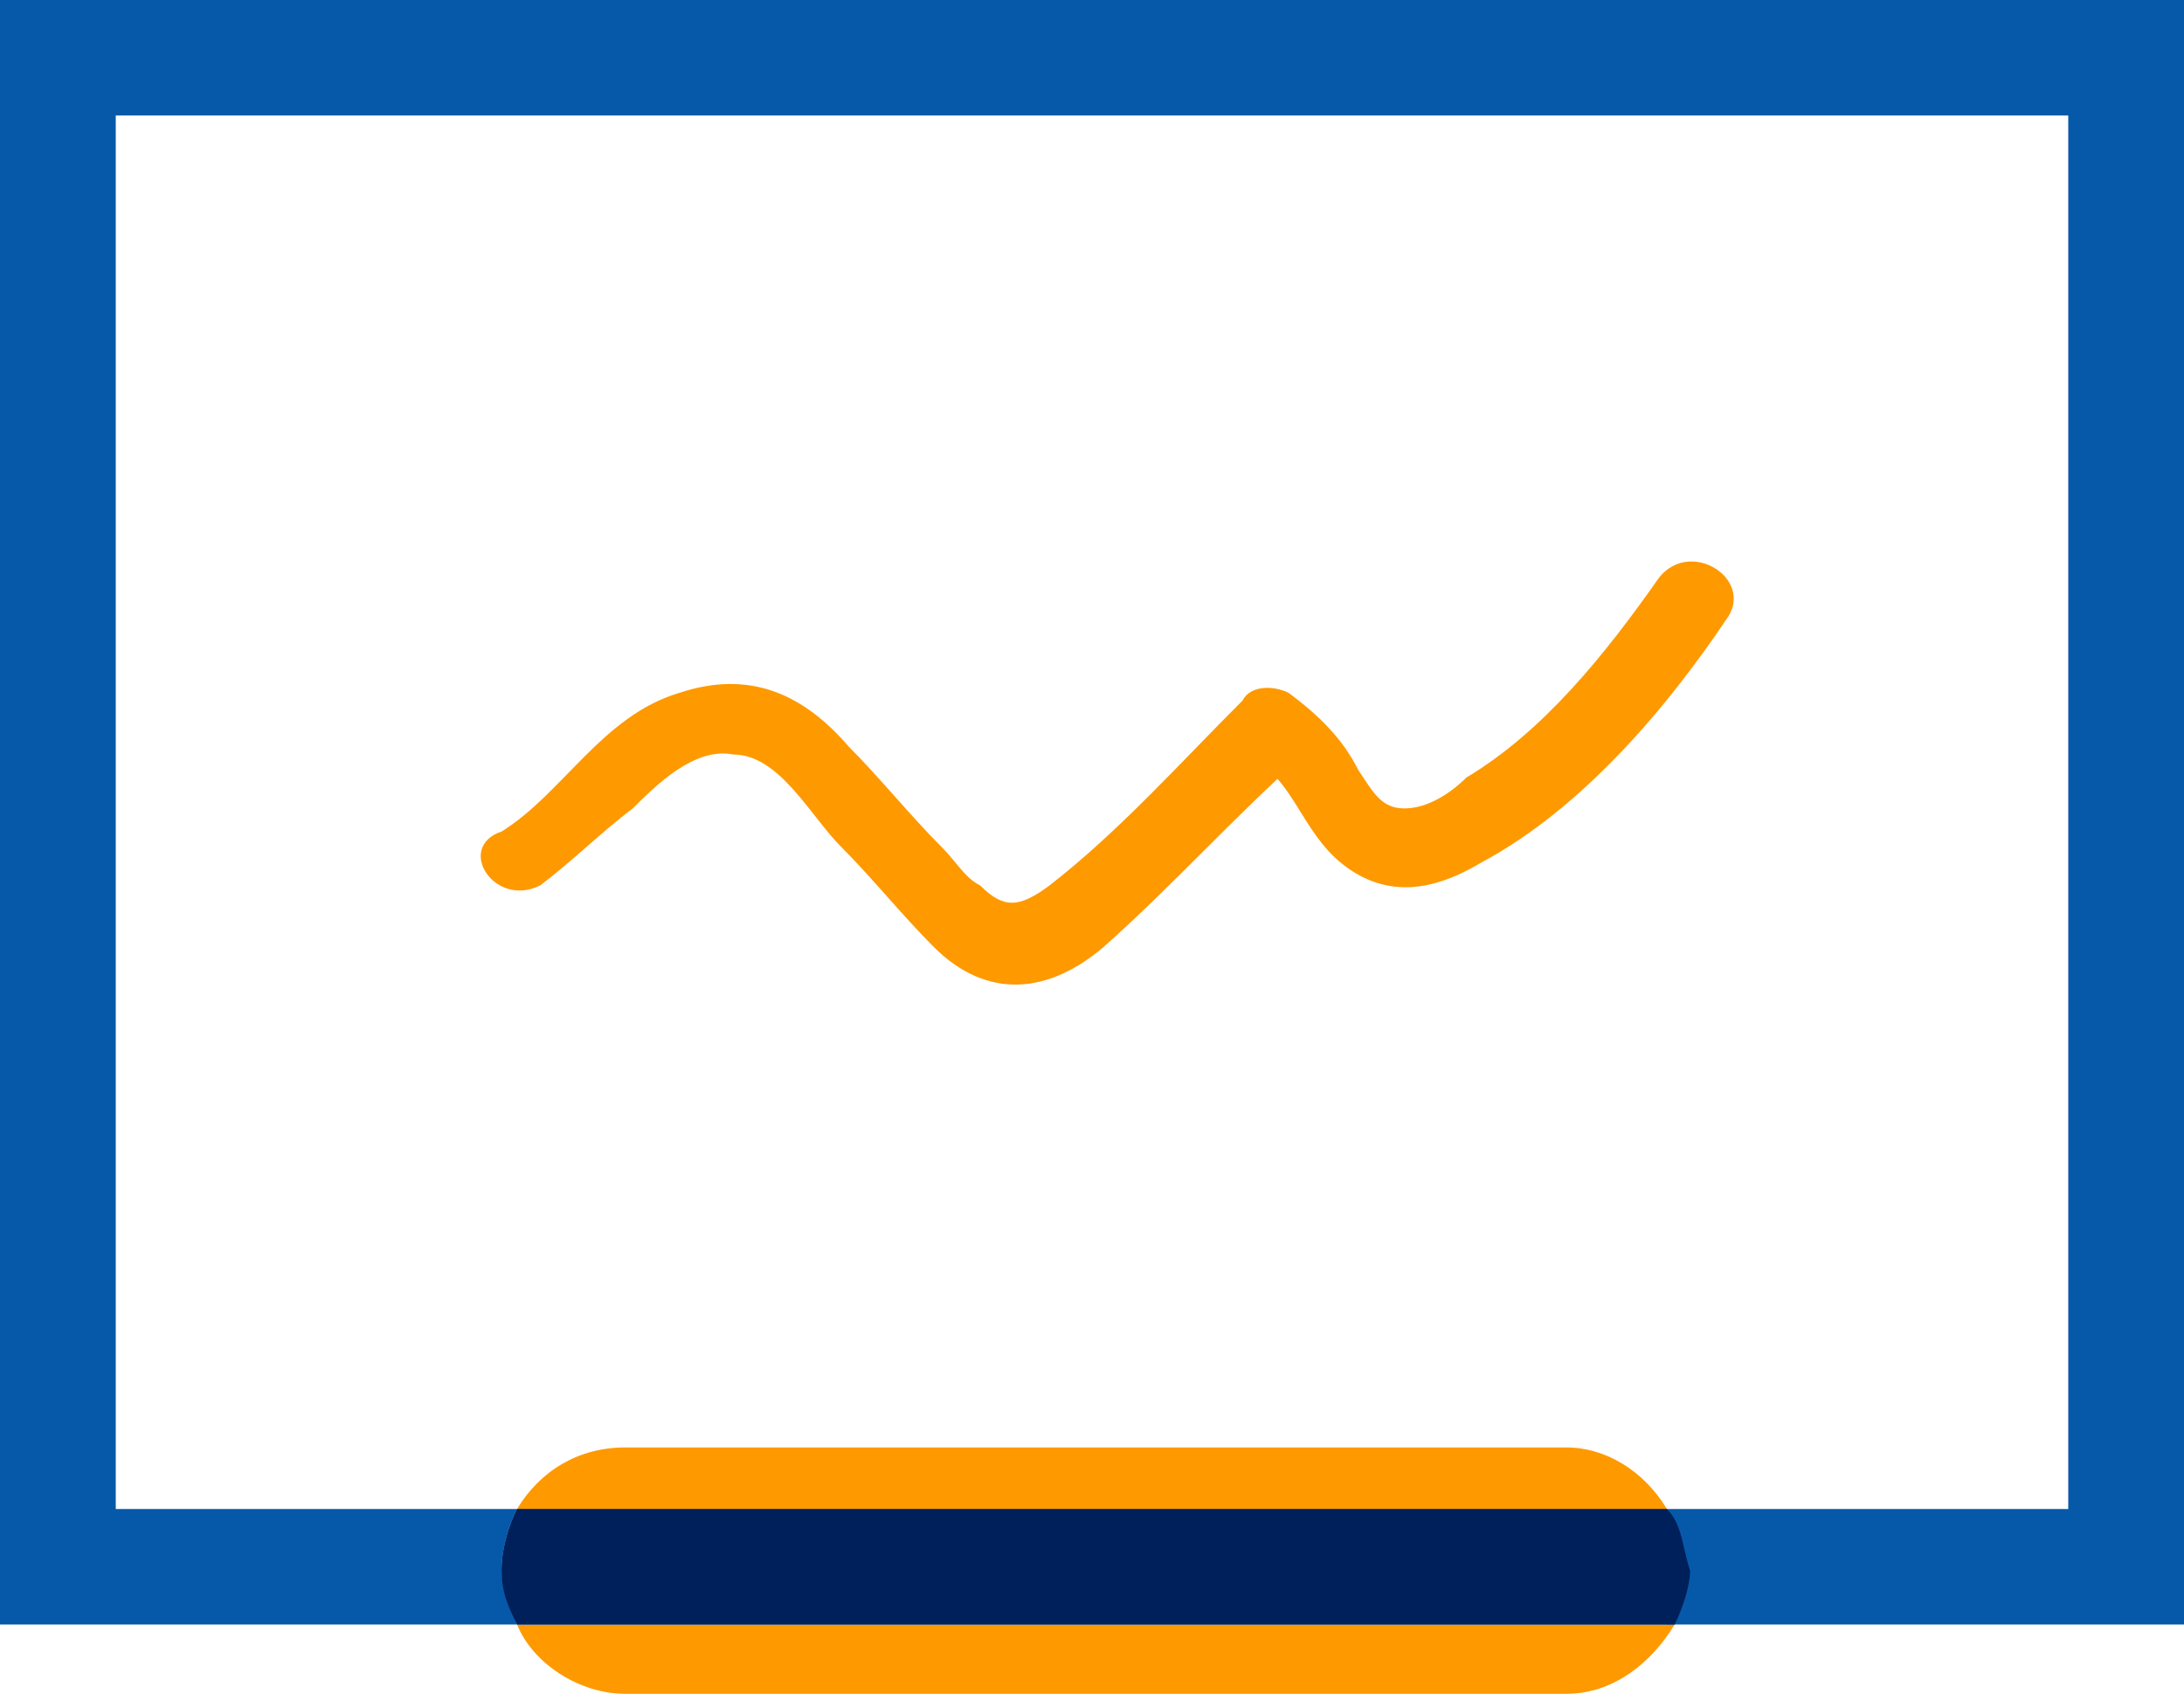
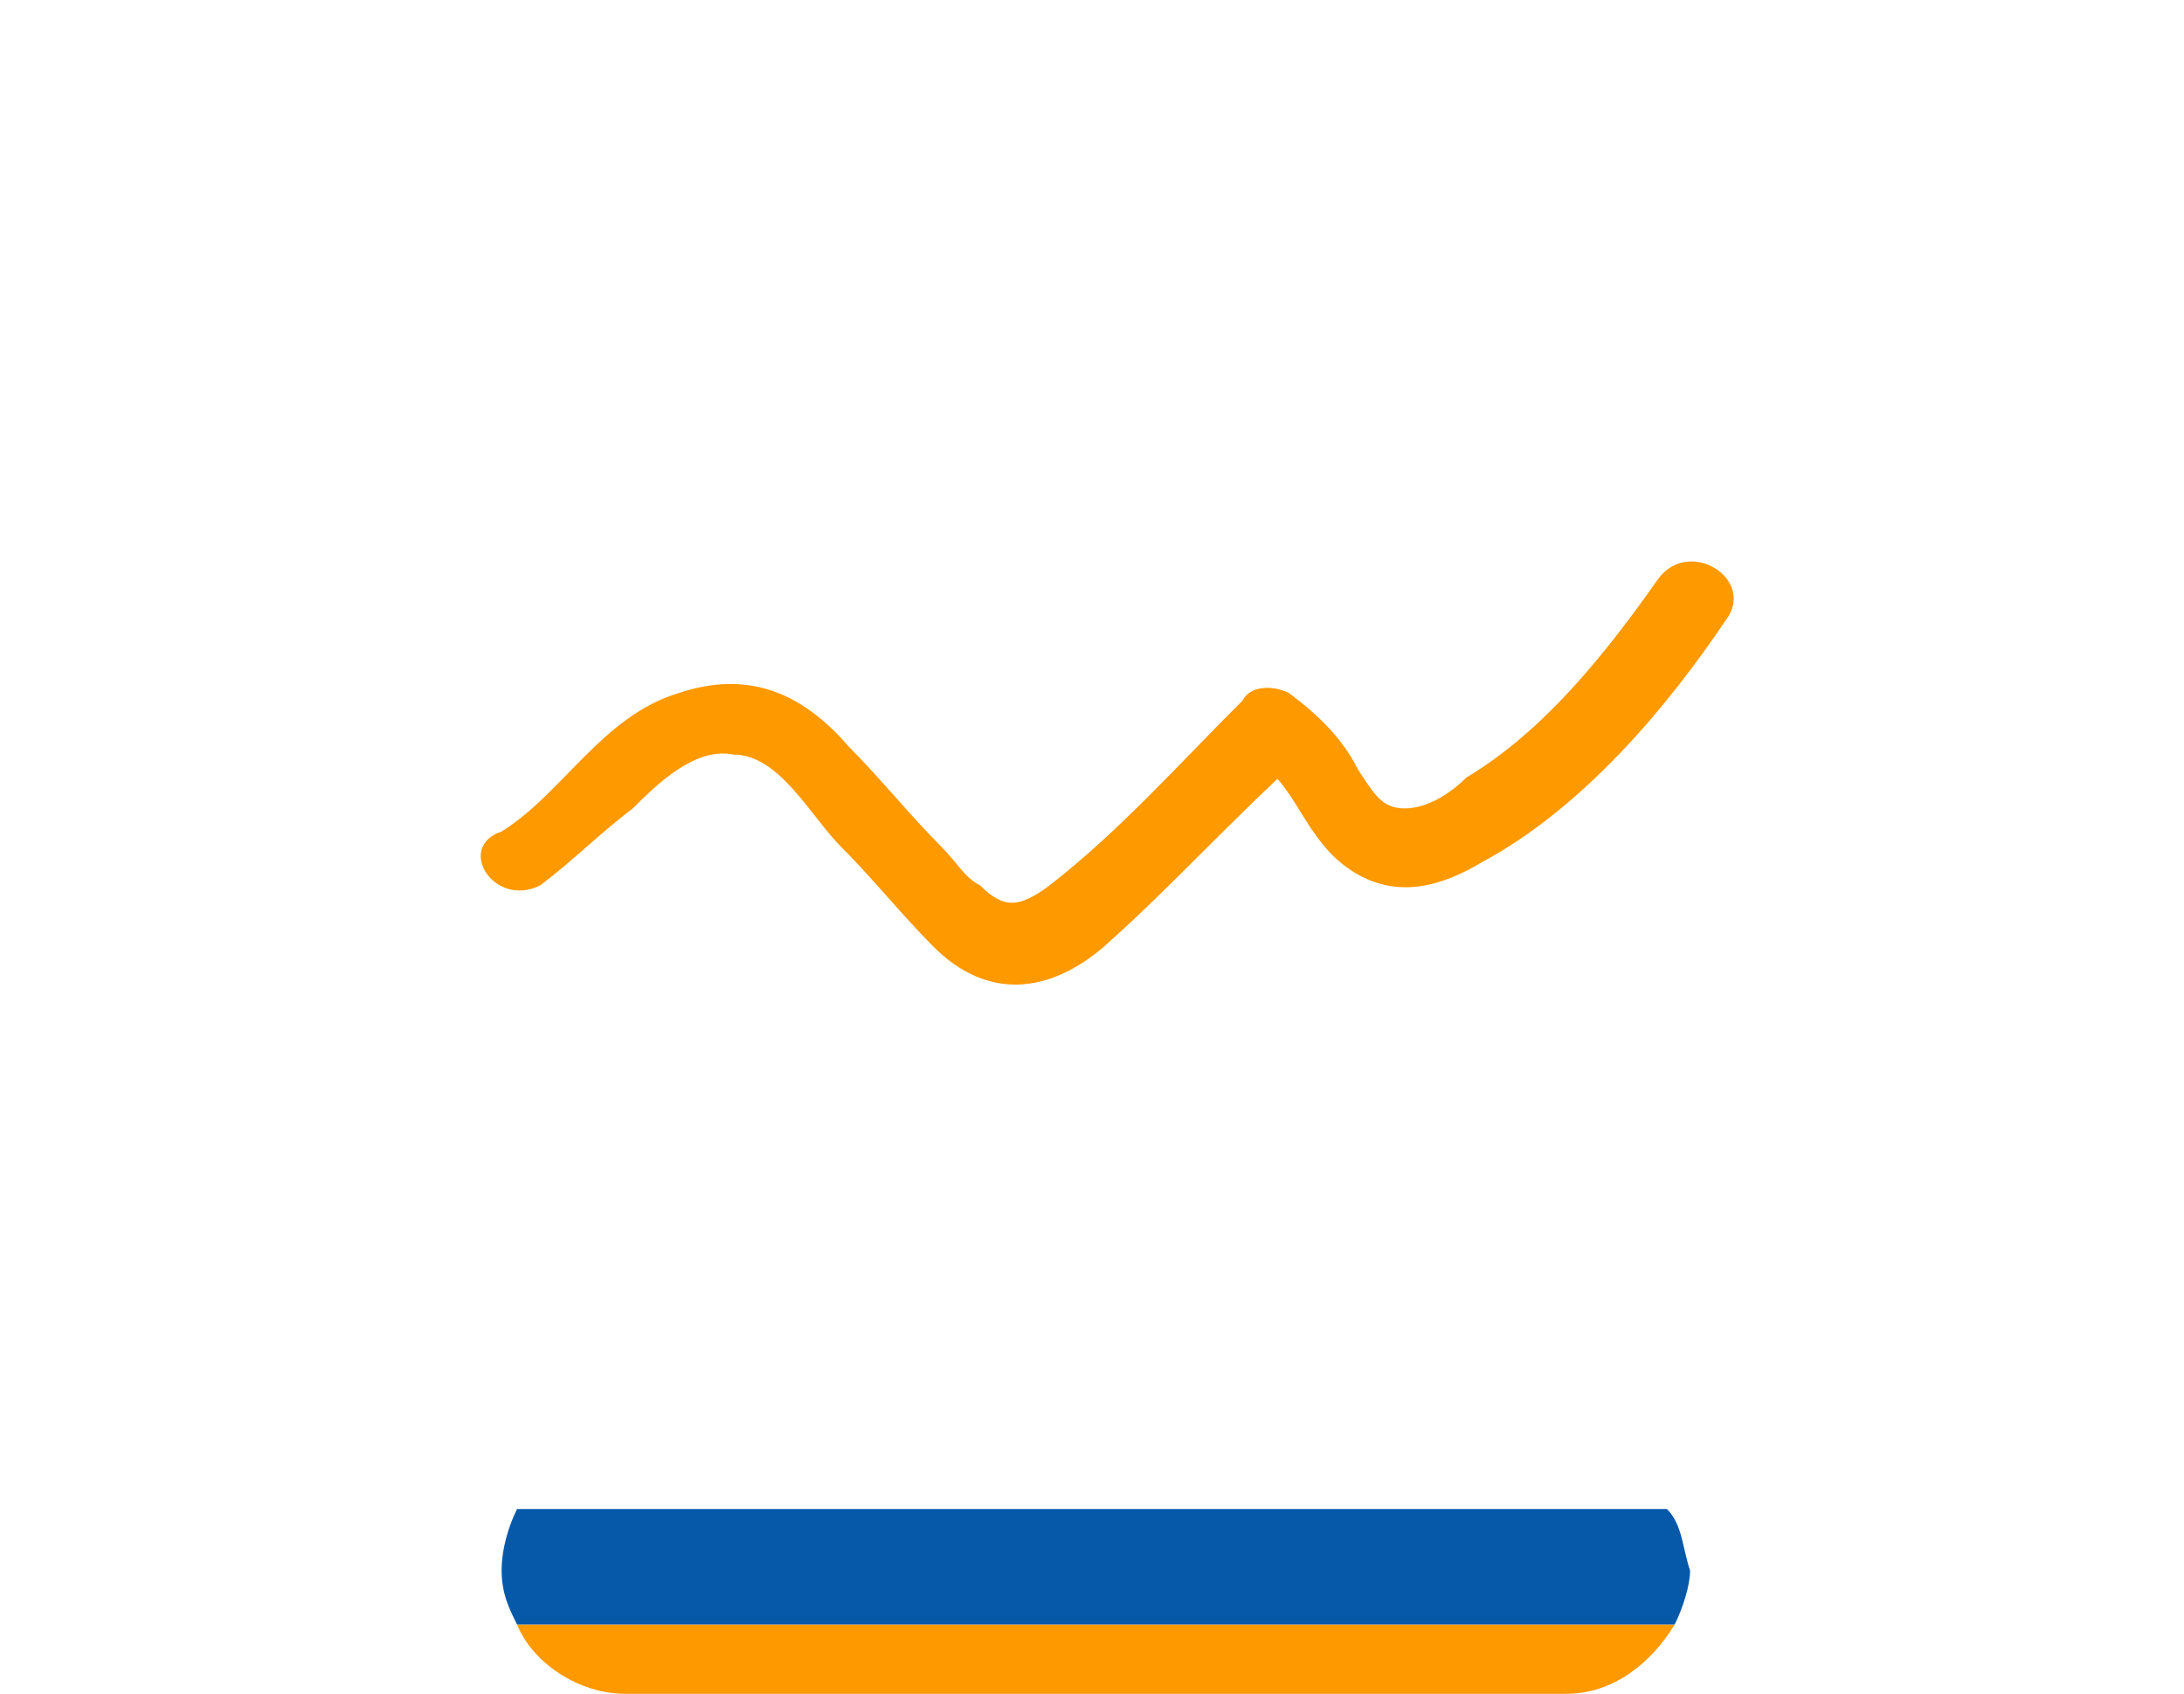
<svg xmlns="http://www.w3.org/2000/svg" width="98" height="76" viewBox="0 0 98 76" fill="none">
-   <path d="M98 0H0V72.891H23.201C22.855 72.2 22.509 71.164 22.509 70.473C22.509 69.436 22.855 68.4 23.201 67.709H5.194V5.182H92.806V67.709H74.799C75.145 68.4 75.491 69.436 75.491 70.473C75.491 71.509 75.145 72.2 74.799 72.891H98V0Z" fill="#0659A9" />
  <path d="M28.049 76H70.297C72.375 76 74.106 74.618 75.145 72.891H23.201C23.894 74.618 25.972 76 28.049 76Z" fill="#FF9900" />
-   <path d="M70.297 64.946H28.049C25.972 64.946 24.24 65.982 23.201 67.709H74.799C73.76 65.982 72.028 64.946 70.297 64.946Z" fill="#FF9900" />
  <path d="M74.799 67.709H23.201C22.855 68.4 22.509 69.436 22.509 70.473C22.509 71.509 22.855 72.2 23.201 72.891H75.145C75.491 72.2 75.837 71.163 75.837 70.473C75.491 69.436 75.491 68.4 74.799 67.709Z" fill="#0659A9" />
-   <path d="M74.799 67.709H23.201C22.855 68.4 22.509 69.436 22.509 70.473C22.509 71.509 22.855 72.2 23.201 72.891H75.145C75.491 72.2 75.837 71.163 75.837 70.473C75.491 69.436 75.491 68.4 74.799 67.709Z" fill="#00205B" />
  <path d="M24.24 39.727C25.625 38.691 27.011 37.309 28.396 36.273C29.435 35.236 31.166 33.509 32.898 33.854C34.975 33.854 36.36 36.618 37.746 38C39.131 39.382 40.516 41.109 41.901 42.491C44.325 44.909 47.095 44.563 49.519 42.491C52.636 39.727 55.406 36.618 58.523 33.854C57.83 33.854 57.138 34.2 56.445 34.2C58.177 35.236 58.523 37.654 60.601 39.036C62.678 40.418 64.756 39.727 66.488 38.691C70.989 36.273 74.799 31.782 77.569 27.636C78.608 25.909 75.838 24.182 74.452 25.909C72.028 29.363 69.258 32.818 65.795 34.891C65.103 35.582 64.064 36.273 63.025 36.273C61.986 36.273 61.64 35.582 60.947 34.545C60.254 33.163 59.216 32.127 57.83 31.091C57.138 30.745 56.099 30.745 55.753 31.436C52.982 34.2 50.212 37.309 47.095 39.727C45.71 40.764 45.018 40.764 43.979 39.727C43.286 39.382 42.94 38.691 42.247 38C40.862 36.618 39.477 34.891 38.092 33.509C36.014 31.091 33.59 30.054 30.474 31.091C27.011 32.127 25.279 35.582 22.509 37.309C20.431 38 22.163 40.764 24.24 39.727Z" fill="#FF9900" />
</svg>